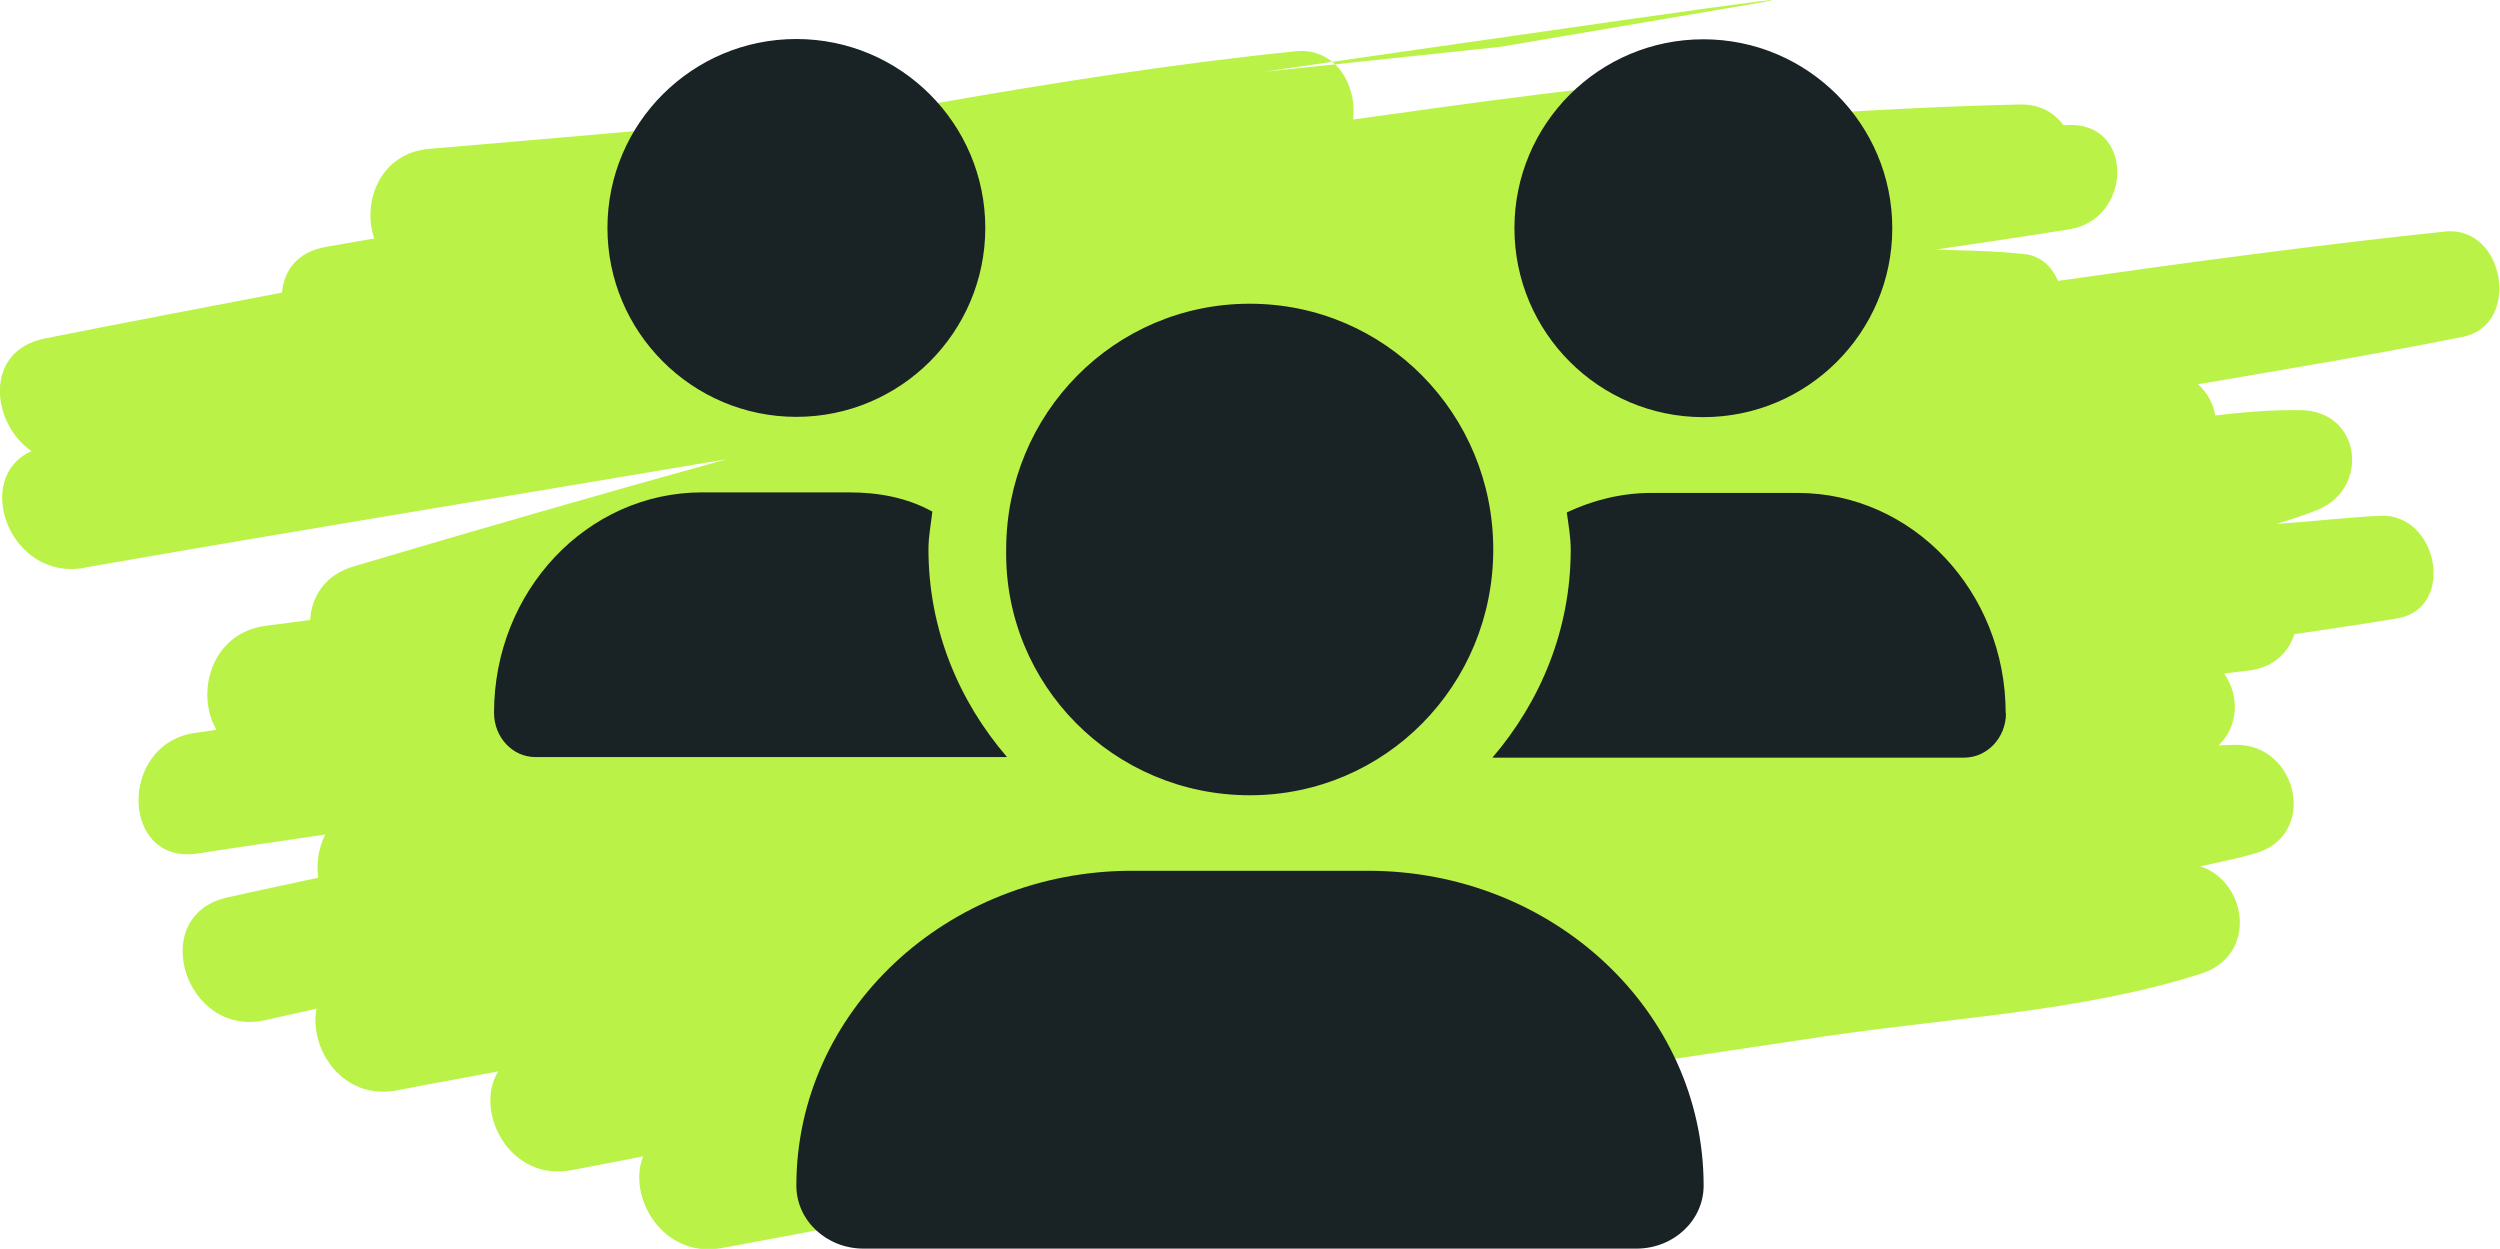
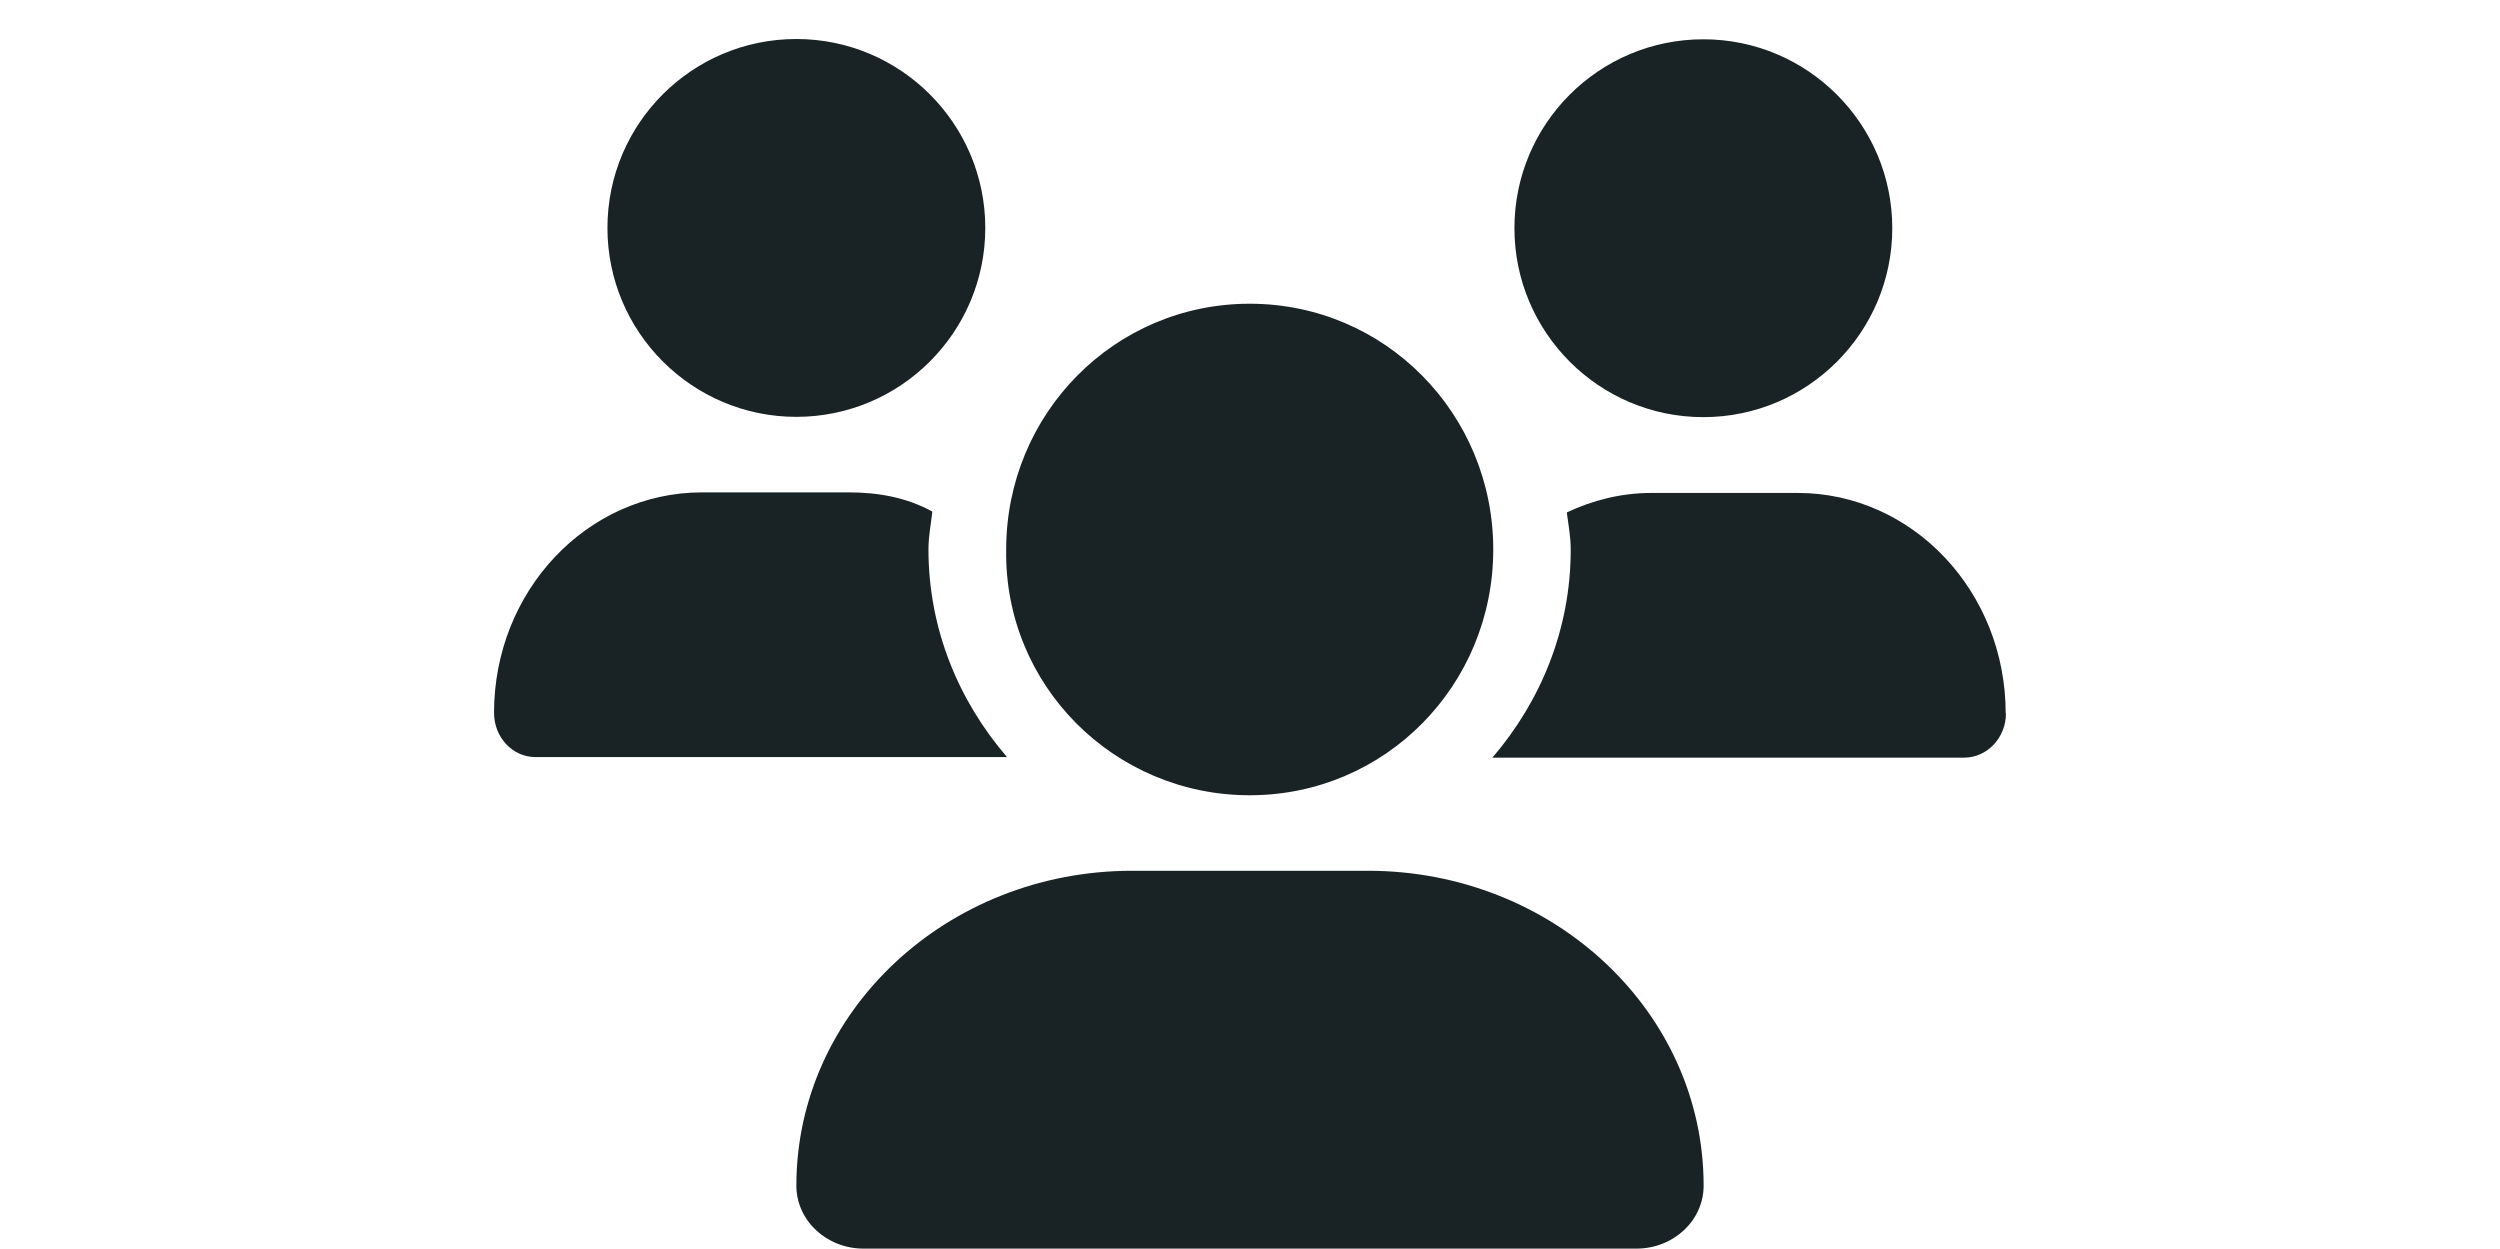
<svg xmlns="http://www.w3.org/2000/svg" id="Layer_2" width="89.72" height="44.82" viewBox="0 0 89.72 44.82">
  <defs>
    <style>.cls-1{fill:#bbf247;}.cls-2{fill:#192225;}</style>
  </defs>
  <g id="Layer_1-2">
-     <path class="cls-1" d="m3.03,20.37c7.68-1.34,15.37-2.59,23.05-3.89-4.48,1.24-8.95,2.53-13.4,3.85-1.03.31-1.5,1.09-1.55,1.92-.53.07-1.07.14-1.6.21-1.98.26-2.52,2.46-1.76,3.73-.27.04-.55.08-.82.12-2.71.43-2.61,4.74.14,4.32,1.53-.24,3.06-.45,4.58-.68-.24.49-.32,1.02-.25,1.55-1.09.24-2.18.46-3.27.71-2.89.65-1.51,5.05,1.37,4.4.61-.14,1.23-.27,1.84-.41-.28,1.44.94,3.31,2.89,2.93,1.21-.24,2.42-.45,3.63-.68-.89,1.43.41,3.99,2.66,3.54.85-.17,1.7-.32,2.54-.49-.58,1.44.7,3.68,2.82,3.29,31.19-5.74-4.7-.86,26.66-5.65,4.31-.66,8.63-1.31,12.95-1.95,4.42-.66,9.23-.88,13.49-2.25,2.01-.64,1.68-3.27-.03-3.85.66-.15,1.34-.28,1.98-.47,2.22-.64,1.54-3.85-.65-3.89-.23,0-.46.02-.68.02.73-.7.75-1.8.2-2.58.31-.04.61-.07.92-.11.86-.11,1.4-.66,1.6-1.3,1.24-.19,2.47-.36,3.7-.57,2.11-.36,1.46-3.78-.62-3.68-1.23.06-2.46.21-3.7.29.49-.16.99-.31,1.47-.51,1.87-.78,1.54-3.54-.61-3.57-1.03-.02-2.05.07-3.08.19-.07-.43-.29-.83-.62-1.12,3.17-.54,6.35-1.07,9.5-1.7,2.12-.42,1.52-4.01-.64-3.78-4.64.49-9.26,1.11-13.88,1.77-.22-.5-.61-.9-1.21-.96-1.05-.12-2.12-.13-3.2-.16,1.6-.24,3.21-.47,4.81-.73,2.3-.37,2.34-3.92-.12-3.74-.03,0-.05,0-.08,0-.34-.43-.81-.75-1.56-.74-2.77.06-5.55.21-8.32.4-.25-.87-.93-1.6-1.98-1.51-4.56.39-9.1,1.01-13.64,1.65.15-1.21-.61-2.59-2.06-2.45-8.63.88-17.21,2.71-25.76,4.16C12.38,7.46,71.17-1.27,62.79.16c-2.98.51-5.96,1.01-8.94,1.52-4.37.46-8.75.94-13.13,1.36-8.43.82-16.86,1.59-25.3,2.3-1.8.15-2.43,1.92-1.99,3.22-.58.1-1.15.2-1.73.3-1.04.18-1.51.86-1.58,1.64-2.84.55-5.68,1.08-8.52,1.65-2.18.44-1.94,3.02-.47,4.04-2.13.95-.79,4.66,1.89,4.19Z" />
    <path class="cls-2" d="m36.14,27.17h-16.92c-.83,0-1.49-.71-1.49-1.59,0-4.37,3.34-7.91,7.47-7.91h5.24c1.08,0,2.09.18,3.02.69-.05.45-.14.89-.14,1.35,0,2.86,1.08,5.44,2.82,7.46Zm-14.34-18.99c0-3.75,3.04-6.78,6.78-6.78s6.78,3.04,6.78,6.78-3.04,6.78-6.78,6.78-6.78-3.04-6.78-6.78Zm39.34,34.37c0,1.25-1.08,2.26-2.41,2.26h-27.74c-1.33,0-2.41-1.01-2.41-2.26,0-6.24,5.39-11.3,12.05-11.3h8.46c6.66,0,12.05,5.06,12.05,11.3Zm-25.03-22.83c0-4.87,3.88-8.82,8.74-8.82s8.74,3.95,8.74,8.82-3.87,8.82-8.74,8.82-8.82-3.95-8.74-8.82Zm35.88,5.88c0,.87-.67,1.59-1.5,1.59h-16.93c1.73-2.02,2.81-4.6,2.81-7.46,0-.46-.08-.89-.14-1.34.93-.44,1.96-.7,3.04-.7h5.24c4.13,0,7.47,3.54,7.47,7.91Zm-17.64-17.41c0-3.75,3.04-6.78,6.78-6.78s6.78,3.04,6.78,6.78-3.04,6.78-6.78,6.78-6.78-3.04-6.78-6.78Z" />
  </g>
</svg>